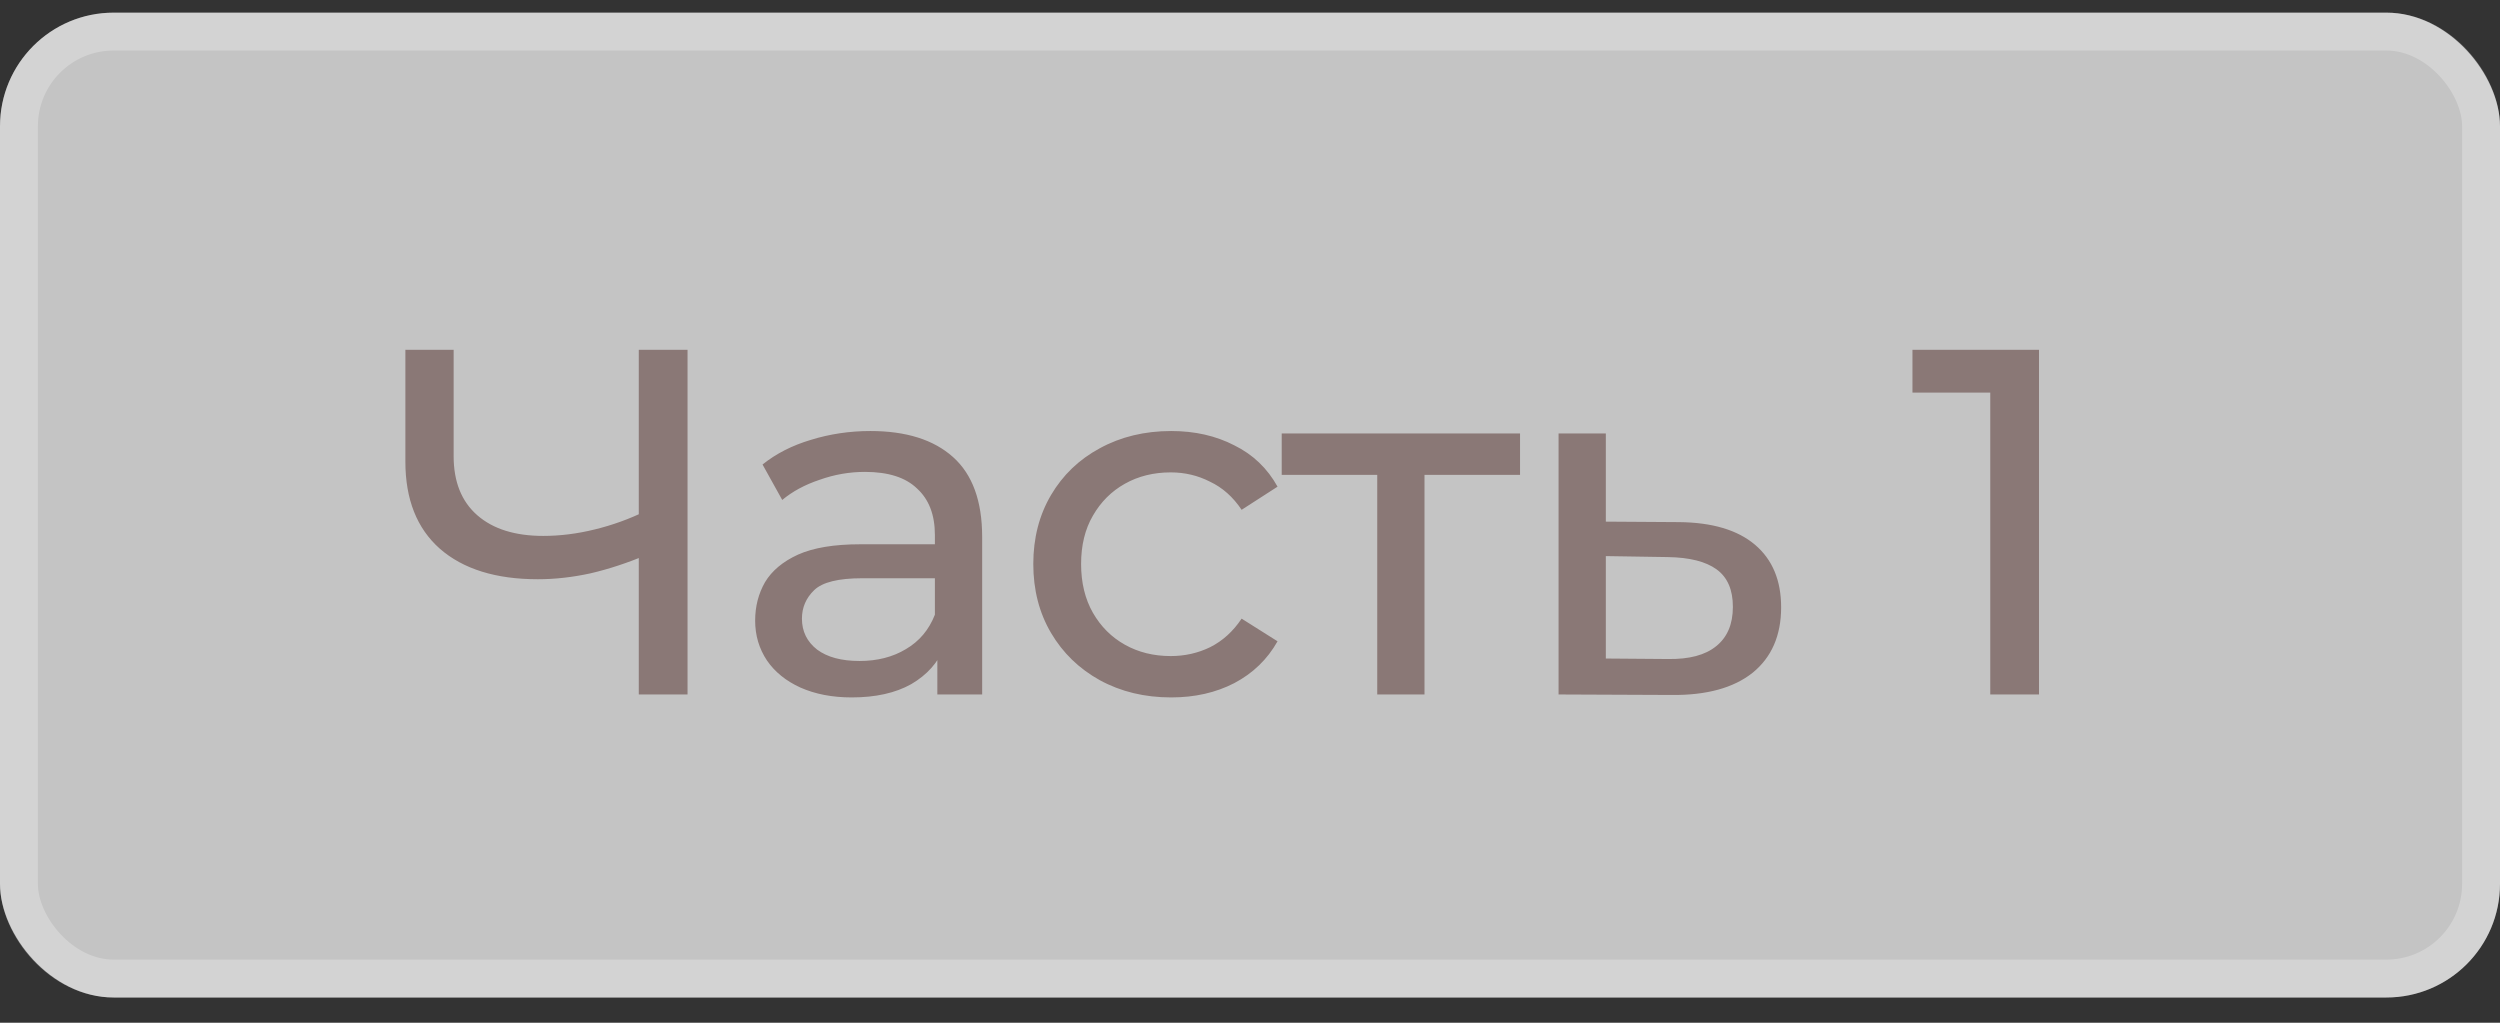
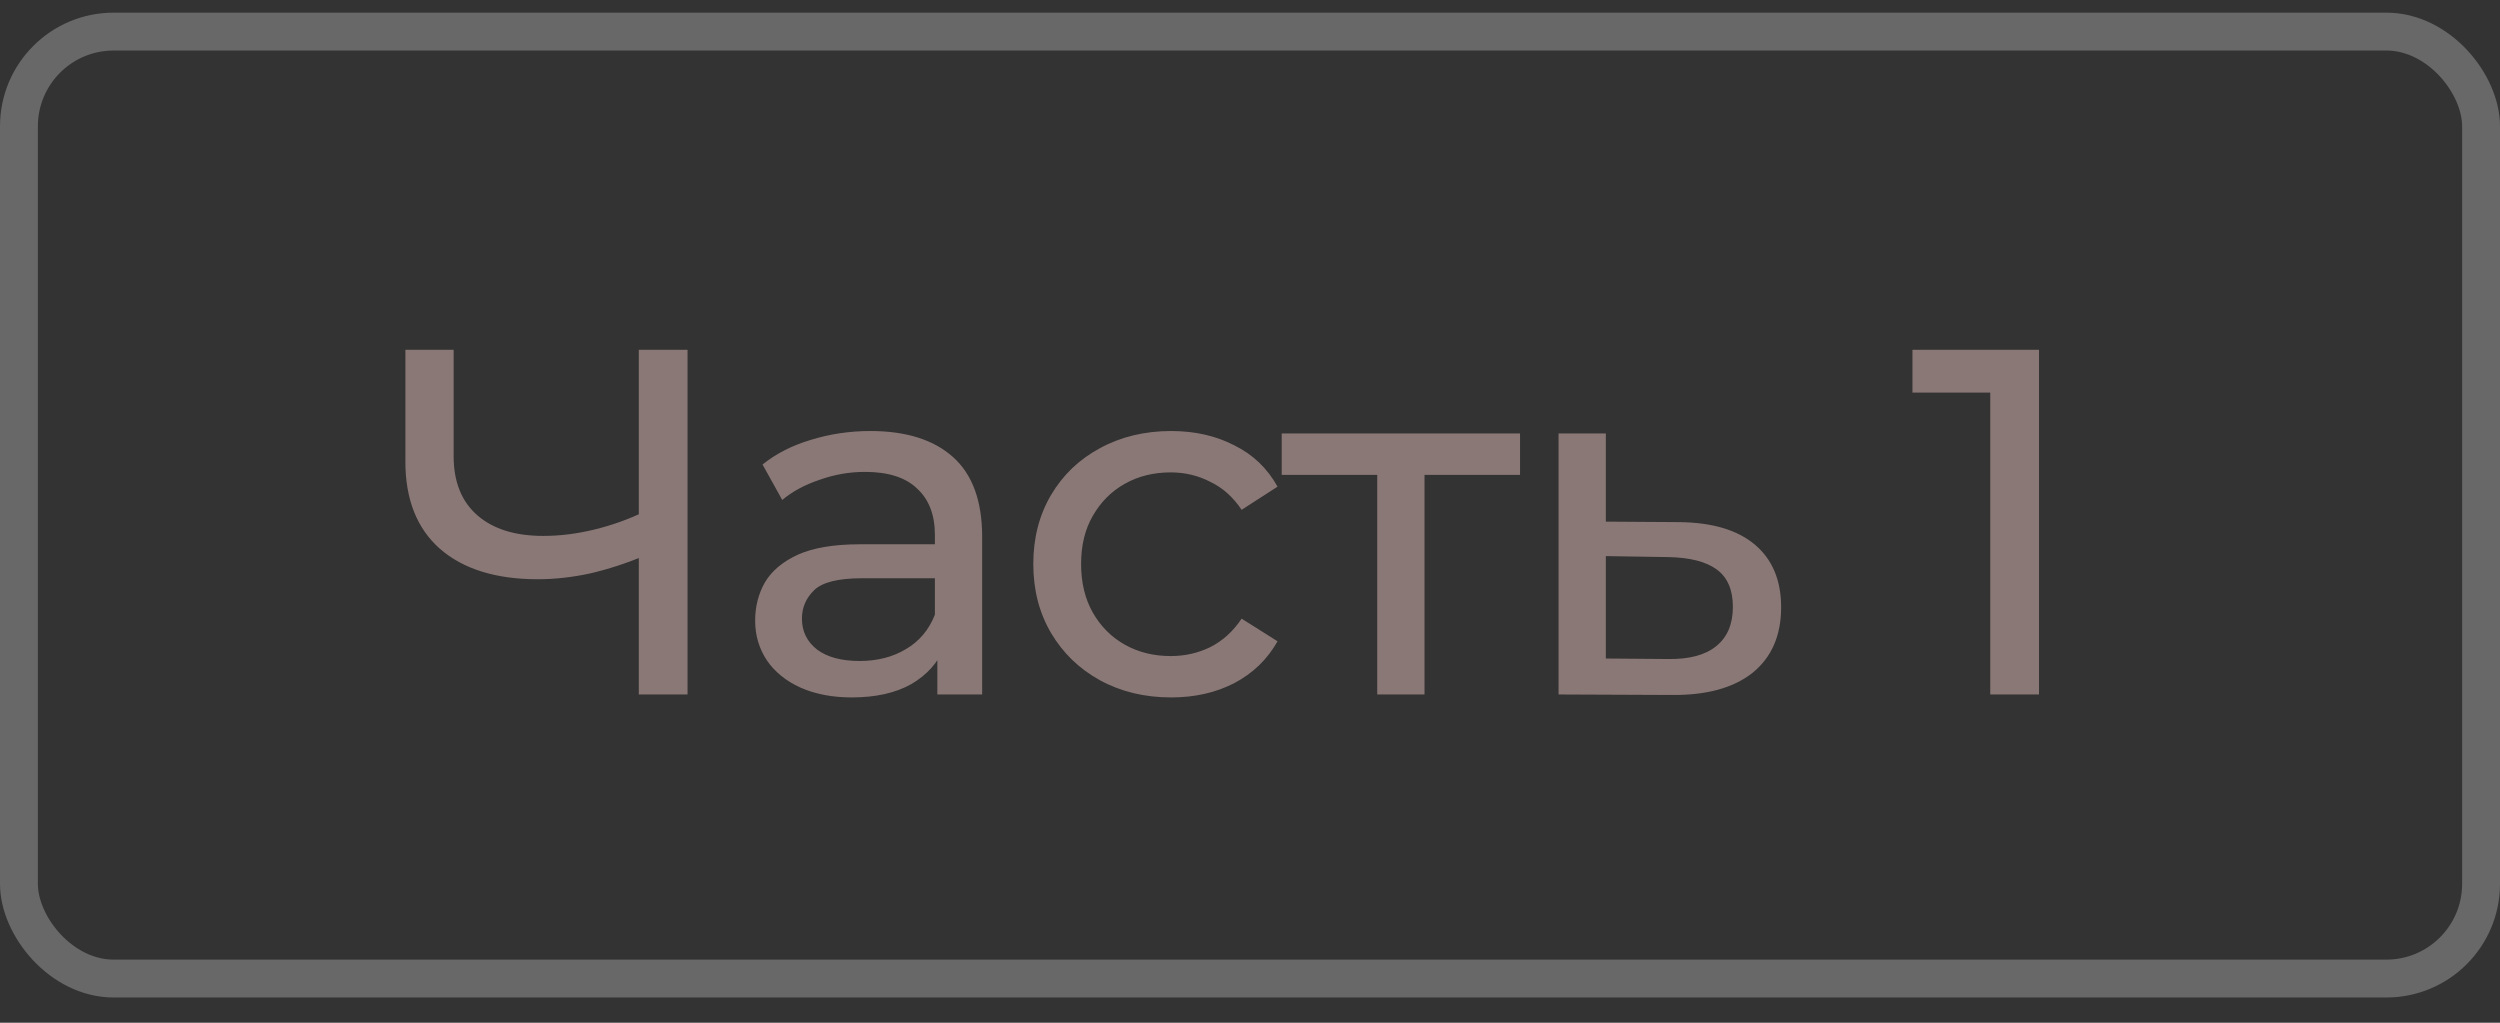
<svg xmlns="http://www.w3.org/2000/svg" width="66" height="27" viewBox="0 0 66 27" fill="none">
  <rect x="0" y="0" width="66" height="27" fill="#333333" stroke="none" />
-   <rect y="0.334" width="66" height="26" rx="3" fill="white" fill-opacity="0.71" />
  <rect x="0.5" y="0.834" width="65" height="25" rx="2.5" stroke="white" stroke-opacity="0.26" />
  <path d="M17.085 14.642C16.574 14.859 16.075 15.023 15.59 15.136C15.113 15.24 14.65 15.292 14.199 15.292C13.09 15.292 12.227 15.023 11.612 14.486C11.005 13.949 10.702 13.182 10.702 12.185V9.234H11.976V12.042C11.976 12.718 12.184 13.238 12.6 13.602C13.016 13.966 13.597 14.148 14.342 14.148C14.784 14.148 15.235 14.092 15.694 13.979C16.162 13.866 16.617 13.702 17.059 13.485L17.085 14.642ZM16.864 18.334V9.234H18.151V18.334H16.864ZM24.746 18.334V16.878L24.681 16.605V14.122C24.681 13.593 24.525 13.186 24.213 12.9C23.91 12.605 23.451 12.458 22.835 12.458C22.428 12.458 22.029 12.527 21.639 12.666C21.249 12.796 20.92 12.974 20.651 13.199L20.131 12.263C20.487 11.977 20.911 11.76 21.405 11.613C21.908 11.457 22.432 11.379 22.978 11.379C23.923 11.379 24.651 11.609 25.162 12.068C25.674 12.527 25.929 13.229 25.929 14.174V18.334H24.746ZM22.484 18.412C21.973 18.412 21.522 18.325 21.132 18.152C20.751 17.979 20.456 17.74 20.248 17.437C20.04 17.125 19.936 16.774 19.936 16.384C19.936 16.011 20.023 15.673 20.196 15.37C20.378 15.067 20.669 14.824 21.067 14.642C21.475 14.46 22.021 14.369 22.705 14.369H24.889V15.266H22.757C22.133 15.266 21.713 15.37 21.496 15.578C21.28 15.786 21.171 16.037 21.171 16.332C21.171 16.67 21.306 16.943 21.574 17.151C21.843 17.35 22.216 17.45 22.692 17.45C23.16 17.45 23.568 17.346 23.914 17.138C24.27 16.93 24.525 16.627 24.681 16.228L24.928 17.086C24.764 17.493 24.473 17.818 24.057 18.061C23.641 18.295 23.117 18.412 22.484 18.412ZM30.919 18.412C30.218 18.412 29.589 18.26 29.035 17.957C28.488 17.654 28.059 17.238 27.747 16.709C27.436 16.18 27.279 15.574 27.279 14.889C27.279 14.204 27.436 13.598 27.747 13.069C28.059 12.54 28.488 12.129 29.035 11.834C29.589 11.531 30.218 11.379 30.919 11.379C31.544 11.379 32.098 11.505 32.584 11.756C33.078 11.999 33.459 12.363 33.727 12.848L32.779 13.459C32.553 13.121 32.276 12.874 31.947 12.718C31.626 12.553 31.279 12.471 30.907 12.471C30.456 12.471 30.053 12.571 29.698 12.77C29.342 12.969 29.061 13.251 28.852 13.615C28.645 13.97 28.541 14.395 28.541 14.889C28.541 15.383 28.645 15.812 28.852 16.176C29.061 16.54 29.342 16.822 29.698 17.021C30.053 17.22 30.456 17.32 30.907 17.32C31.279 17.32 31.626 17.242 31.947 17.086C32.276 16.921 32.553 16.67 32.779 16.332L33.727 16.93C33.459 17.407 33.078 17.775 32.584 18.035C32.098 18.286 31.544 18.412 30.919 18.412ZM36.359 18.334V12.211L36.671 12.536H33.837V11.444H40.129V12.536H37.308L37.607 12.211V18.334H36.359ZM44.331 13.784C45.206 13.793 45.873 13.992 46.333 14.382C46.792 14.772 47.022 15.322 47.022 16.033C47.022 16.778 46.77 17.355 46.268 17.762C45.765 18.161 45.054 18.356 44.136 18.347L41.146 18.334V11.444H42.394V13.771L44.331 13.784ZM44.032 17.398C44.595 17.407 45.02 17.294 45.306 17.06C45.6 16.826 45.748 16.479 45.748 16.02C45.748 15.569 45.605 15.24 45.319 15.032C45.033 14.824 44.604 14.716 44.032 14.707L42.394 14.681V17.385L44.032 17.398ZM52.543 18.334V9.754L53.102 10.365H50.489V9.234H53.83V18.334H52.543Z" fill="#8A7876" />
</svg>